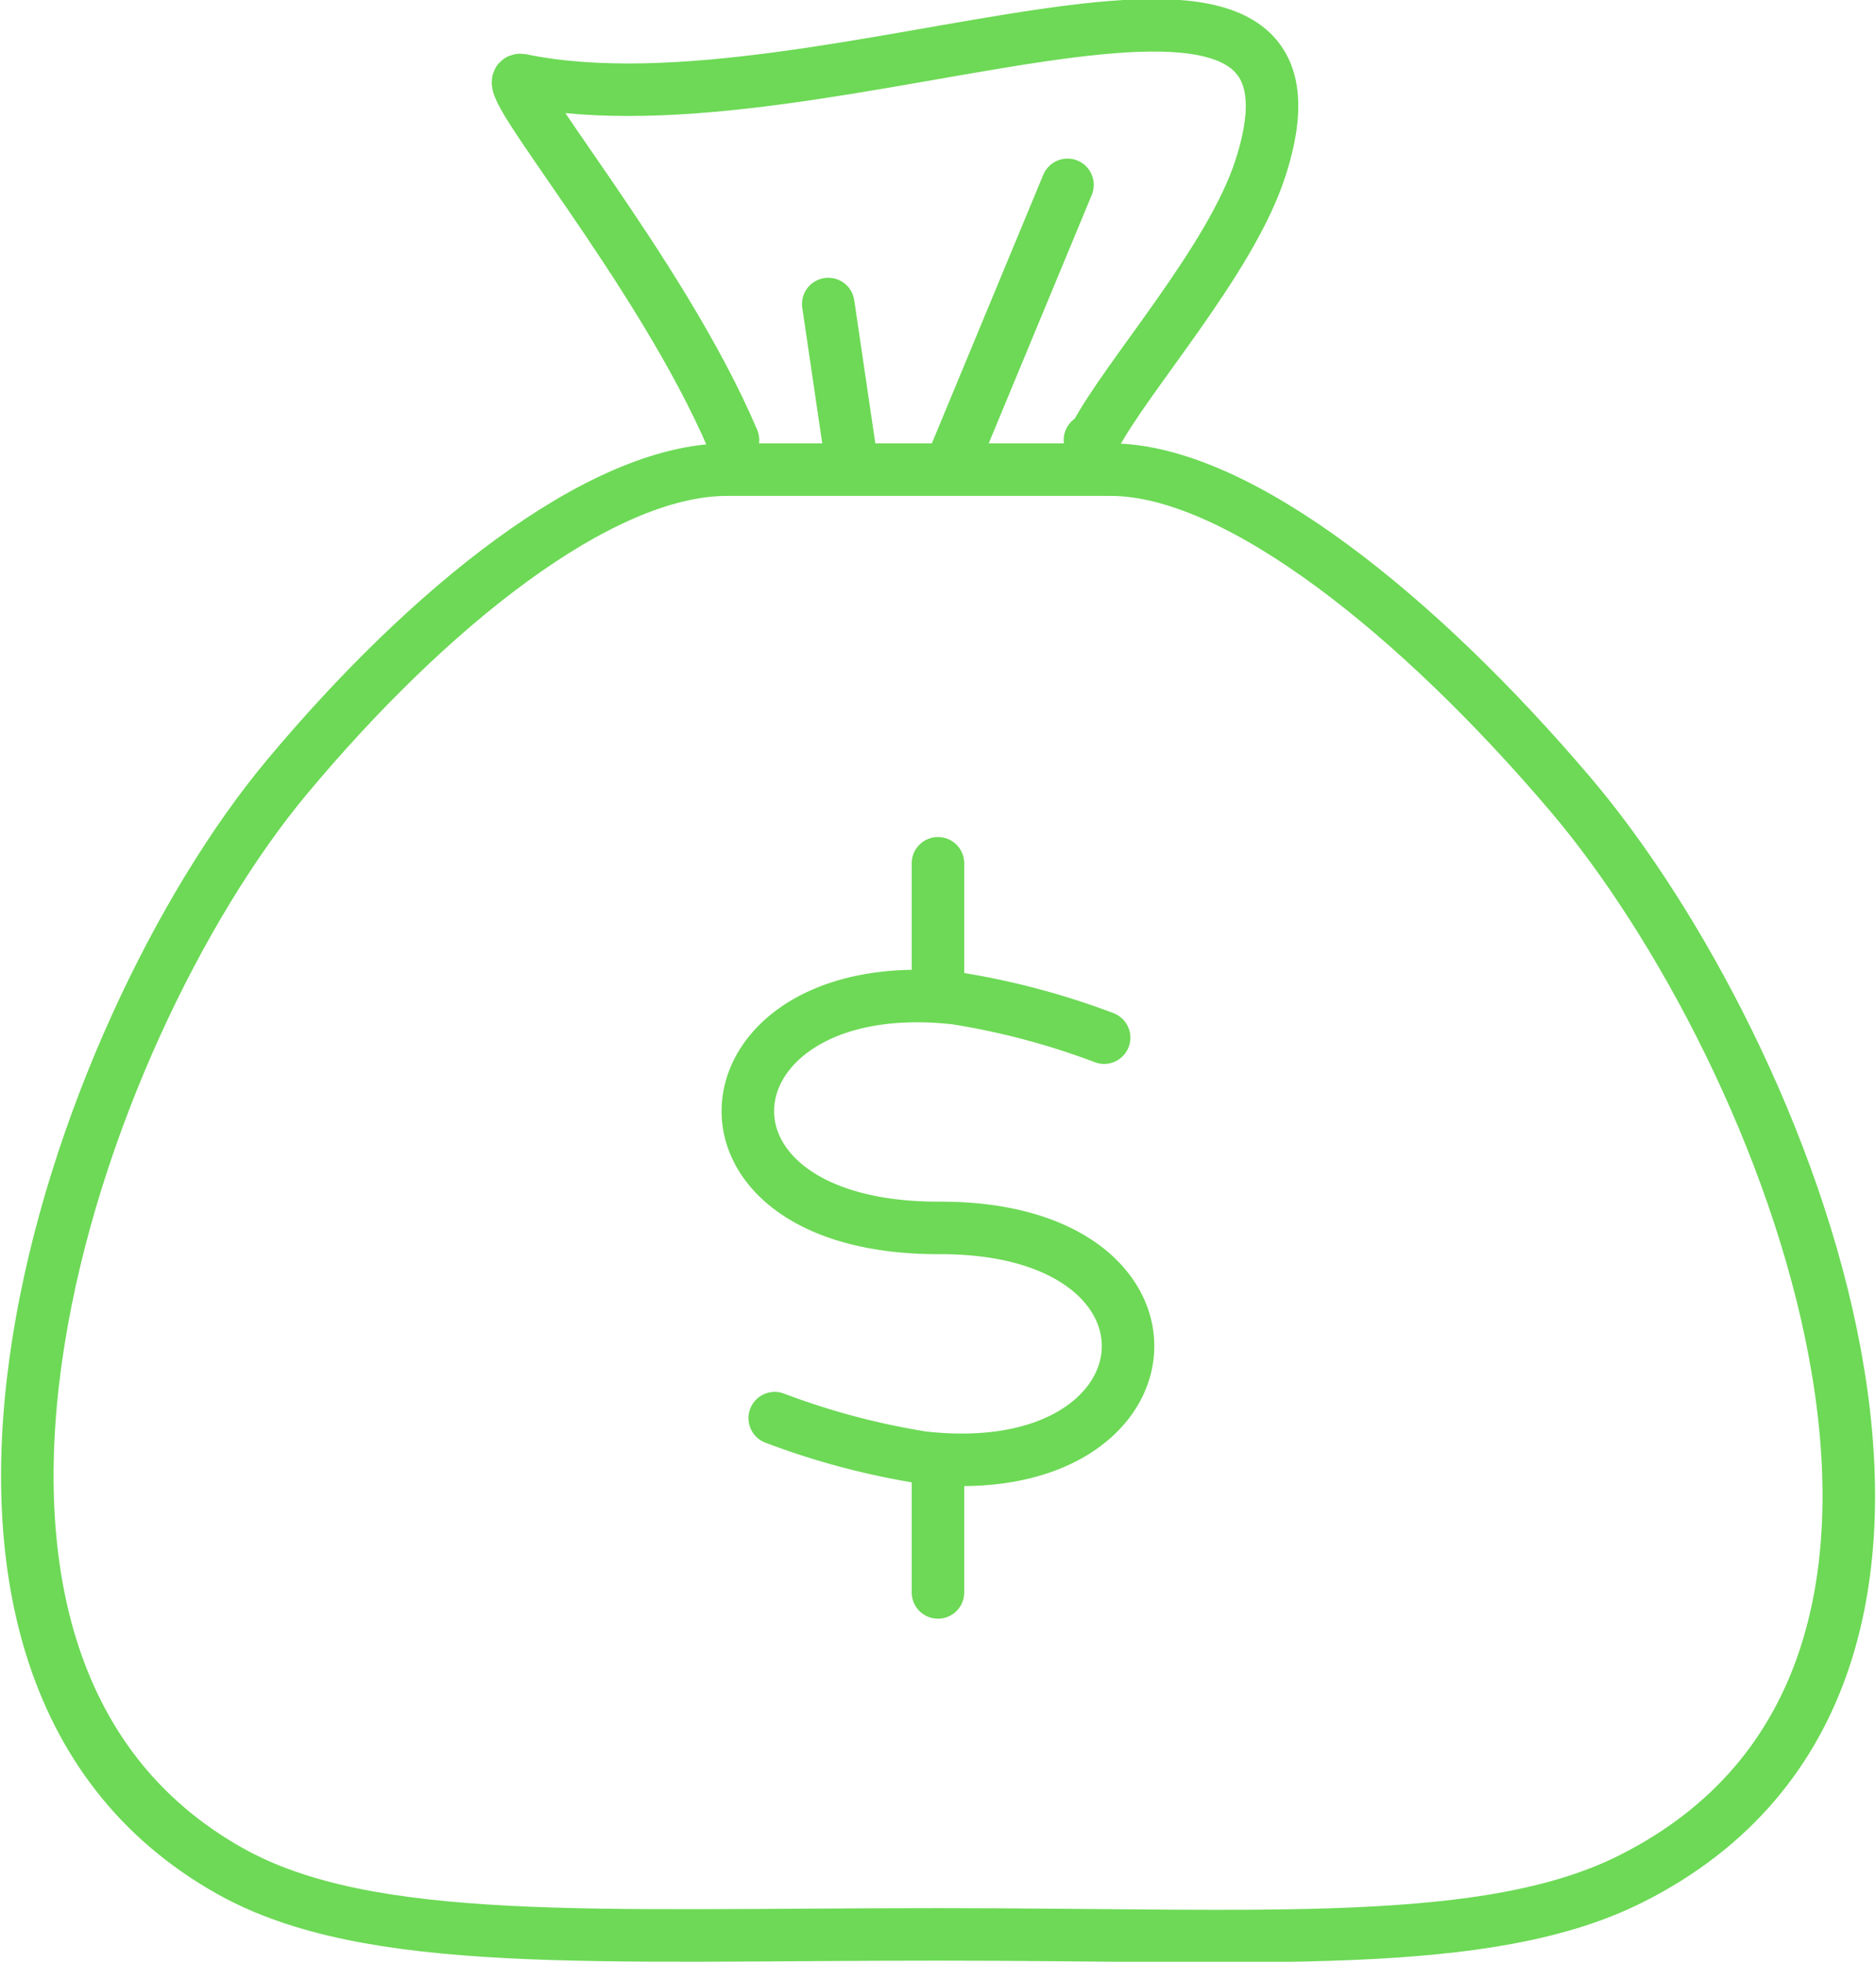
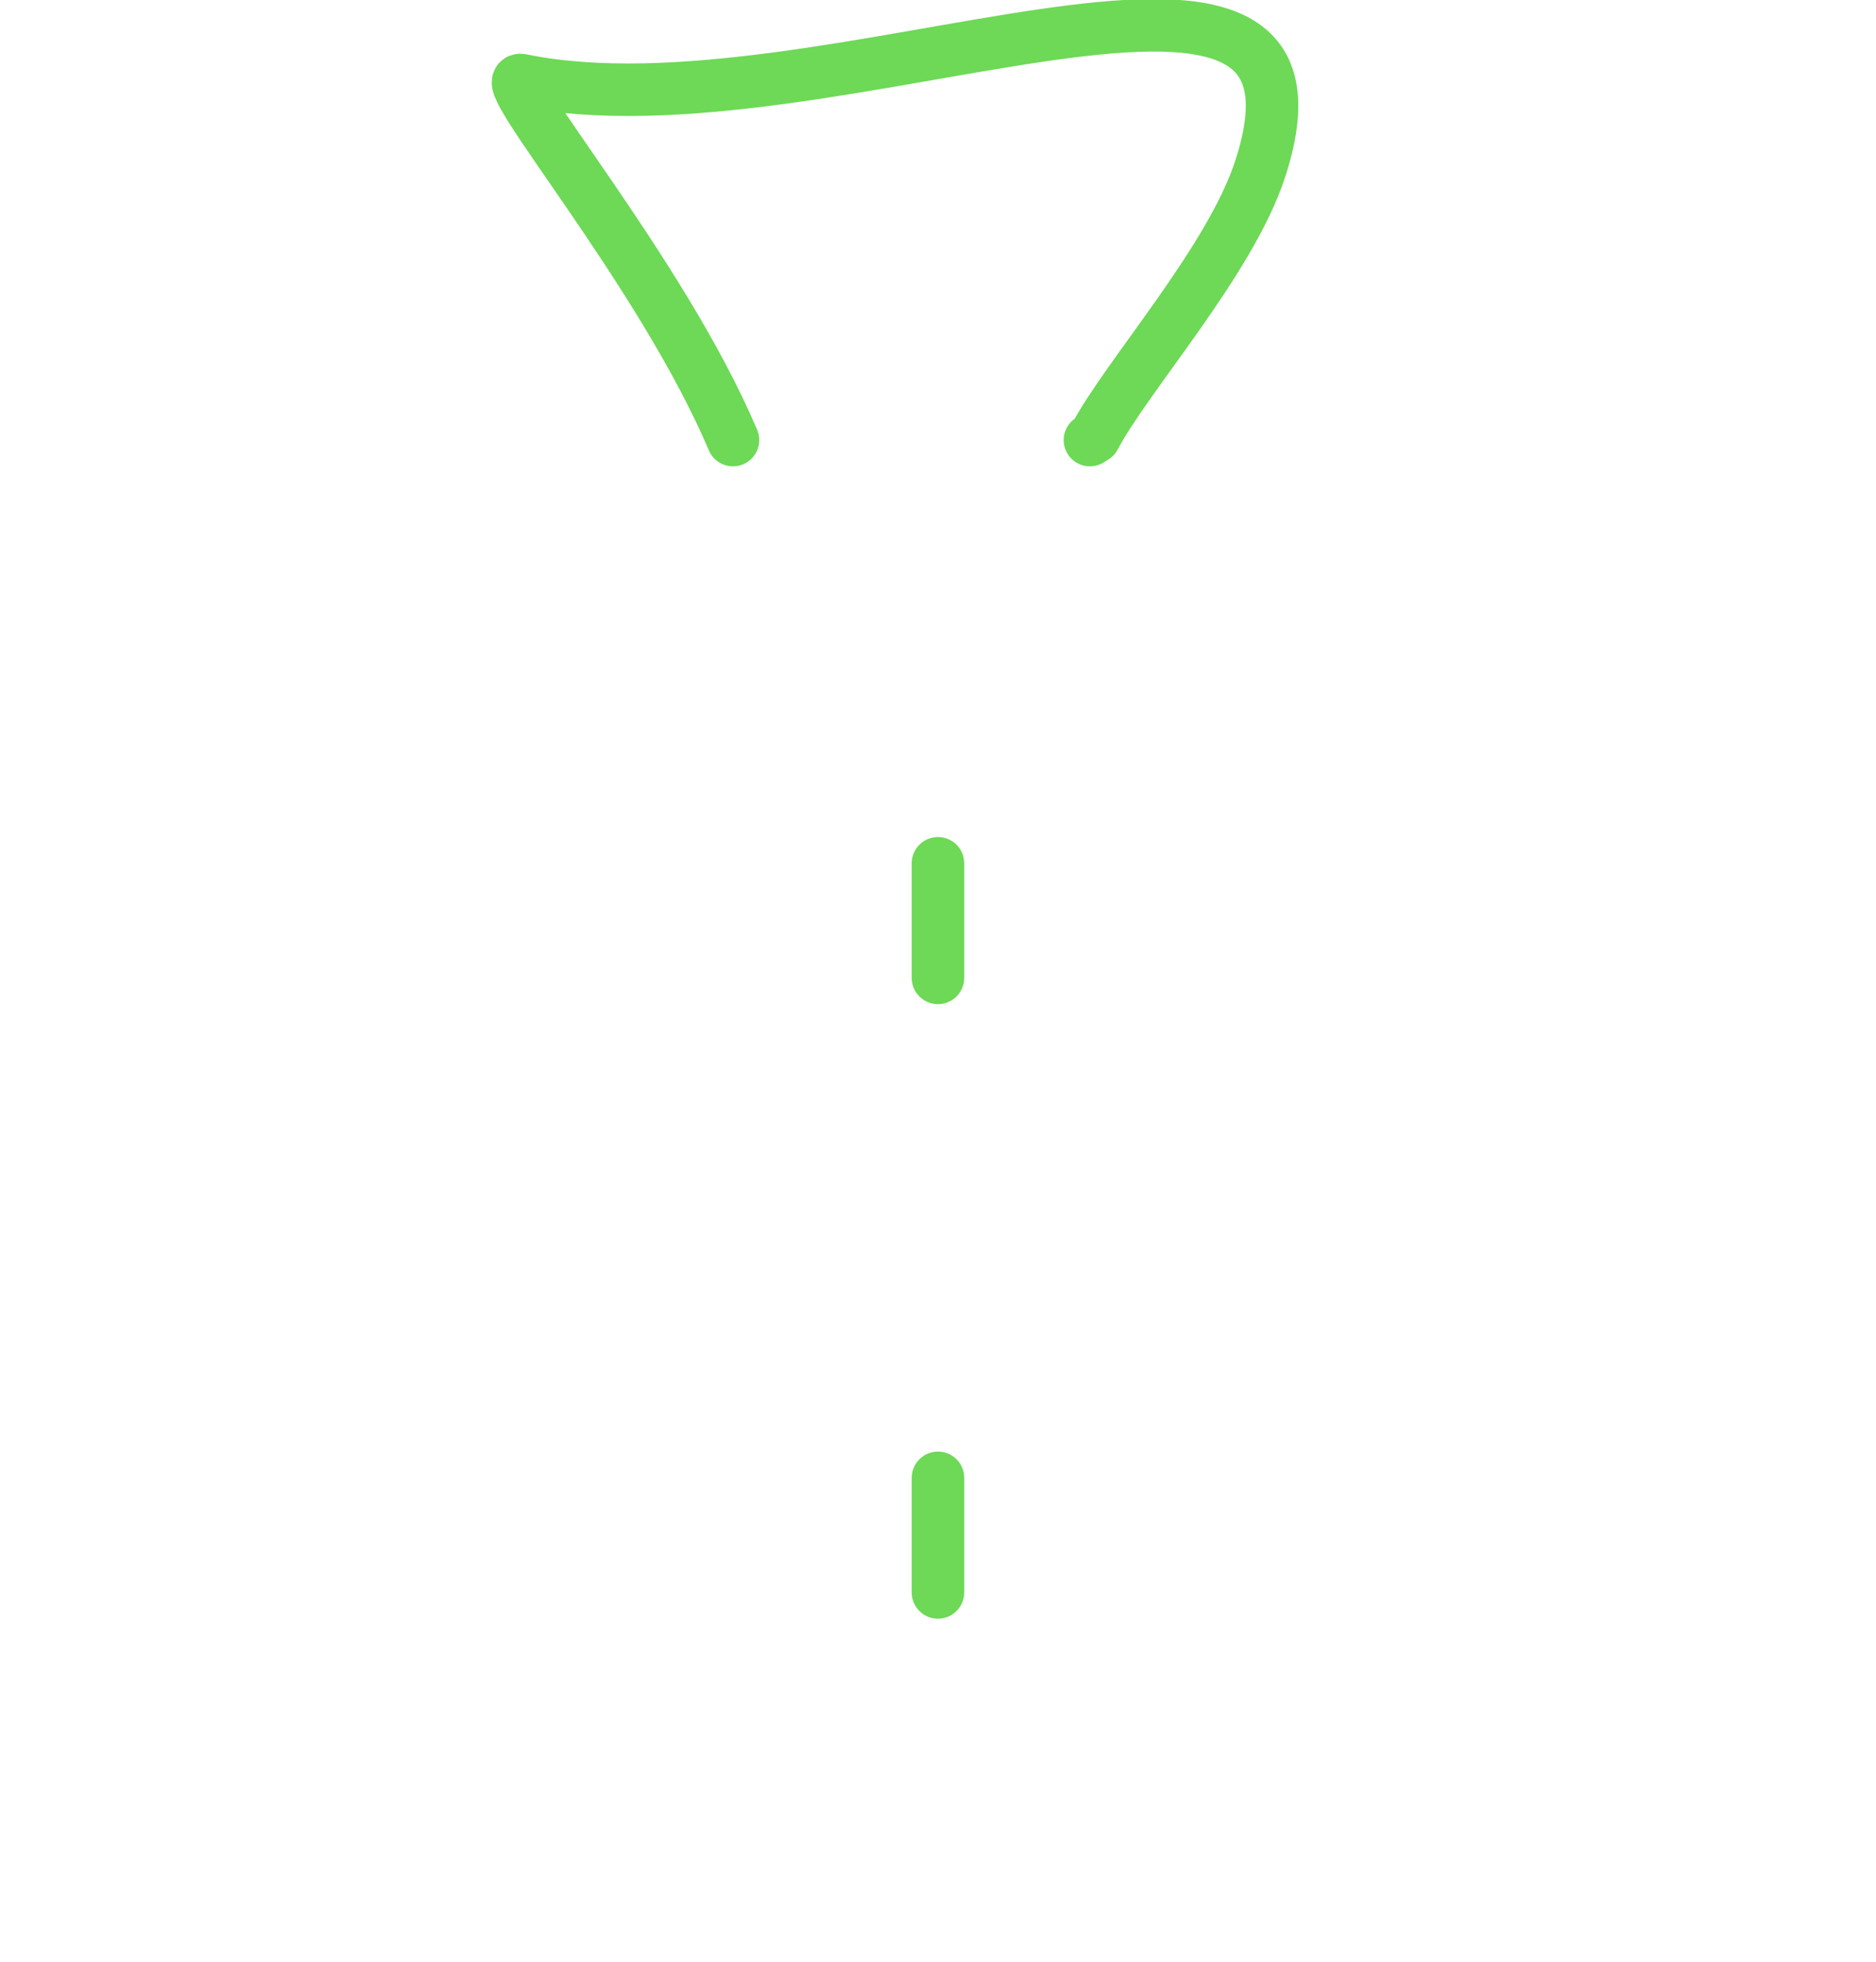
<svg xmlns="http://www.w3.org/2000/svg" width="71.447" height="74.725" viewBox="0 0 71.447 74.725">
  <g id="Group_1678" data-name="Group 1678" transform="translate(1.037 0.964)">
-     <line id="Line_699" data-name="Line 699" y1="10.248" x2="4.25" transform="translate(35.369 6.077)" fill="none" stroke="#6dd956" stroke-linecap="round" stroke-linejoin="round" stroke-miterlimit="22.926" stroke-width="2" />
-     <line id="Line_700" data-name="Line 700" x1="0.823" y1="5.588" transform="translate(30.507 10.616)" fill="none" stroke="#6dd956" stroke-linecap="round" stroke-linejoin="round" stroke-miterlimit="22.926" stroke-width="2" />
    <line id="Line_701" data-name="Line 701" y2="4.366" transform="translate(34.685 31.919)" fill="none" stroke="#6dd956" stroke-linecap="round" stroke-linejoin="round" stroke-miterlimit="22.926" stroke-width="2" />
    <line id="Line_702" data-name="Line 702" y2="4.366" transform="translate(34.685 55.327)" fill="none" stroke="#6dd956" stroke-linecap="round" stroke-linejoin="round" stroke-miterlimit="22.926" stroke-width="2" />
-     <path id="Path_6635" data-name="Path 6635" d="M-1634.99,1290.342a28.544,28.544,0,0,0-5.646-1.5c-9.808-1.1-11.066,8.779-.626,8.747,10.146-.031,9.191,9.859-.641,8.746a28.6,28.6,0,0,1-5.632-1.5" transform="translate(1676.003 -1251.781)" fill="none" stroke="#6dd956" stroke-linecap="round" stroke-linejoin="round" stroke-miterlimit="22.926" stroke-width="2" />
    <path id="Path_6636" data-name="Path 6636" d="M-1666.679,1136.027l.173-.109c1.246-2.361,5.171-6.716,6.312-10.222,3.721-11.435-16.511-1-28.136-3.381-1.129-.23,5.309,7.232,8.057,13.712" transform="translate(1707.152 -1120.228)" fill="none" stroke="#6dd956" stroke-linecap="round" stroke-linejoin="round" stroke-miterlimit="22.926" stroke-width="2" />
-     <path id="Path_6637" data-name="Path 6637" d="M-1747,1197.373h14.61c4.871,0,11.8,5.645,17.508,12.366,8.248,9.709,17.881,33.493,2.306,41.312-5.488,2.755-14.053,2.115-26.37,2.115-13.126,0-21.693.553-26.977-2.41-14.228-7.979-5.958-31.947,2.164-41.677,5.335-6.391,11.888-11.706,16.759-11.706Z" transform="translate(1773.652 -1180.448)" fill="none" stroke="#6dd956" stroke-linecap="round" stroke-linejoin="round" stroke-miterlimit="22.926" stroke-width="2" />
  </g>
</svg>